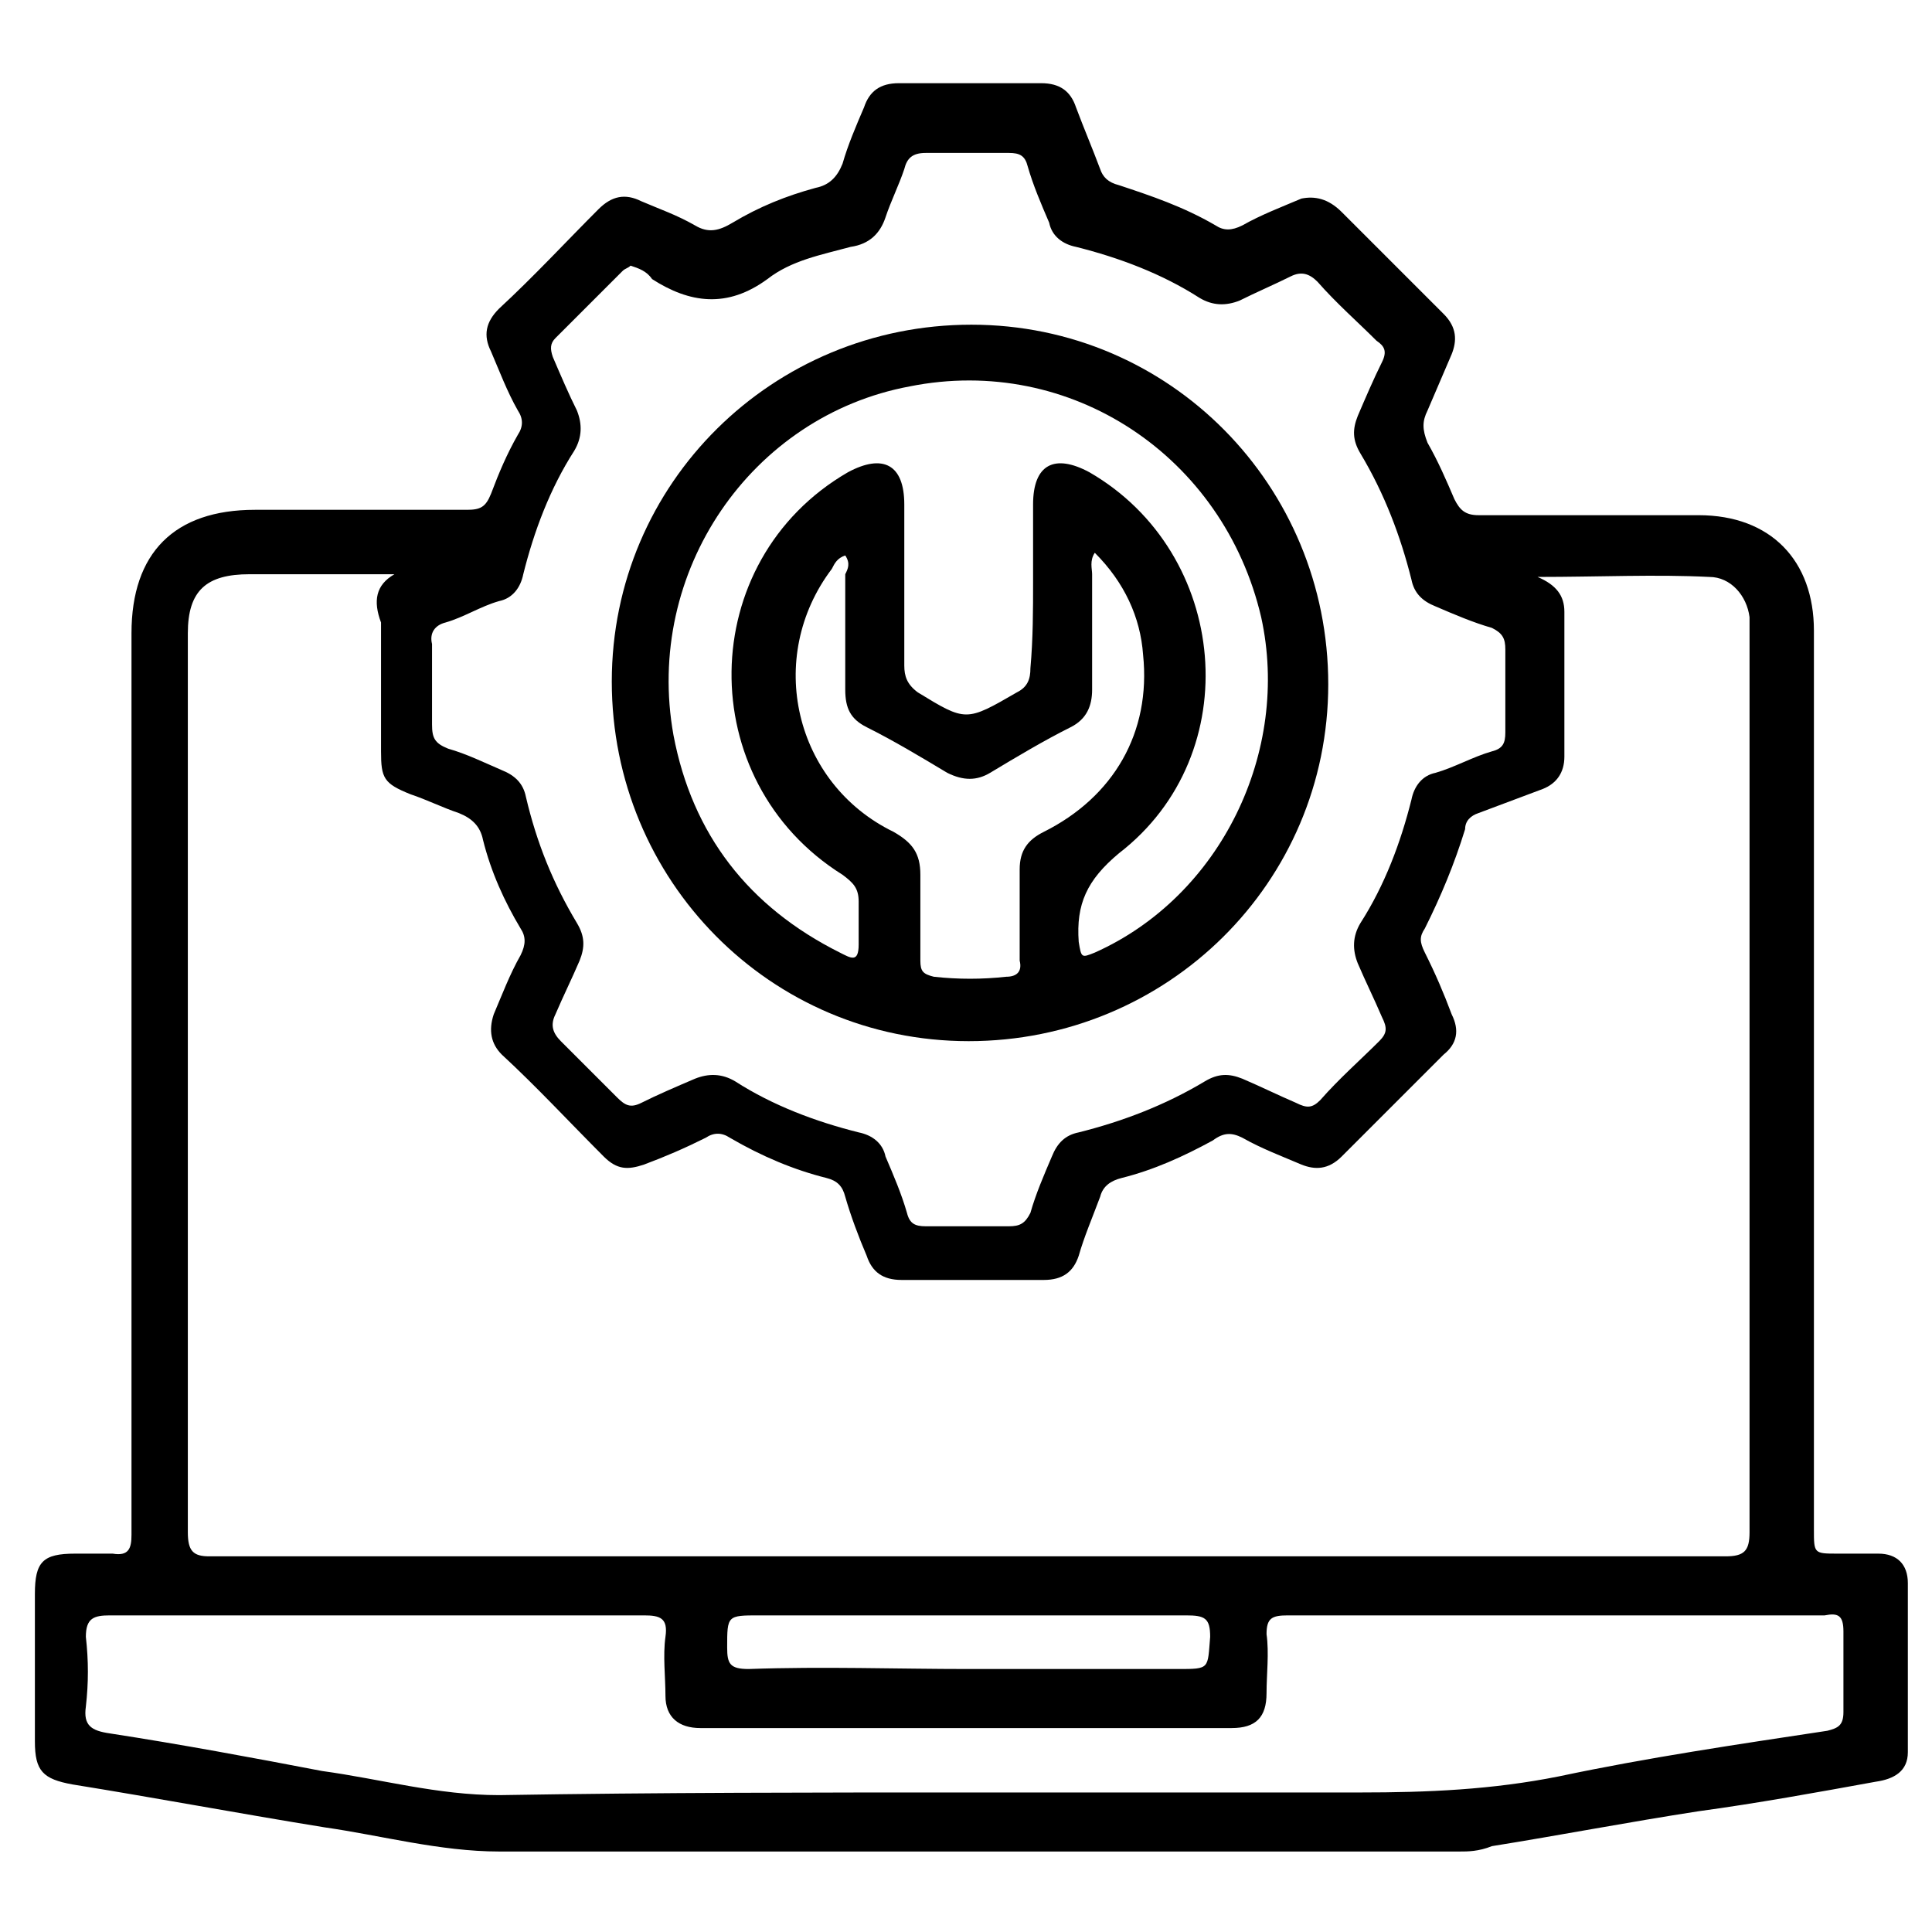
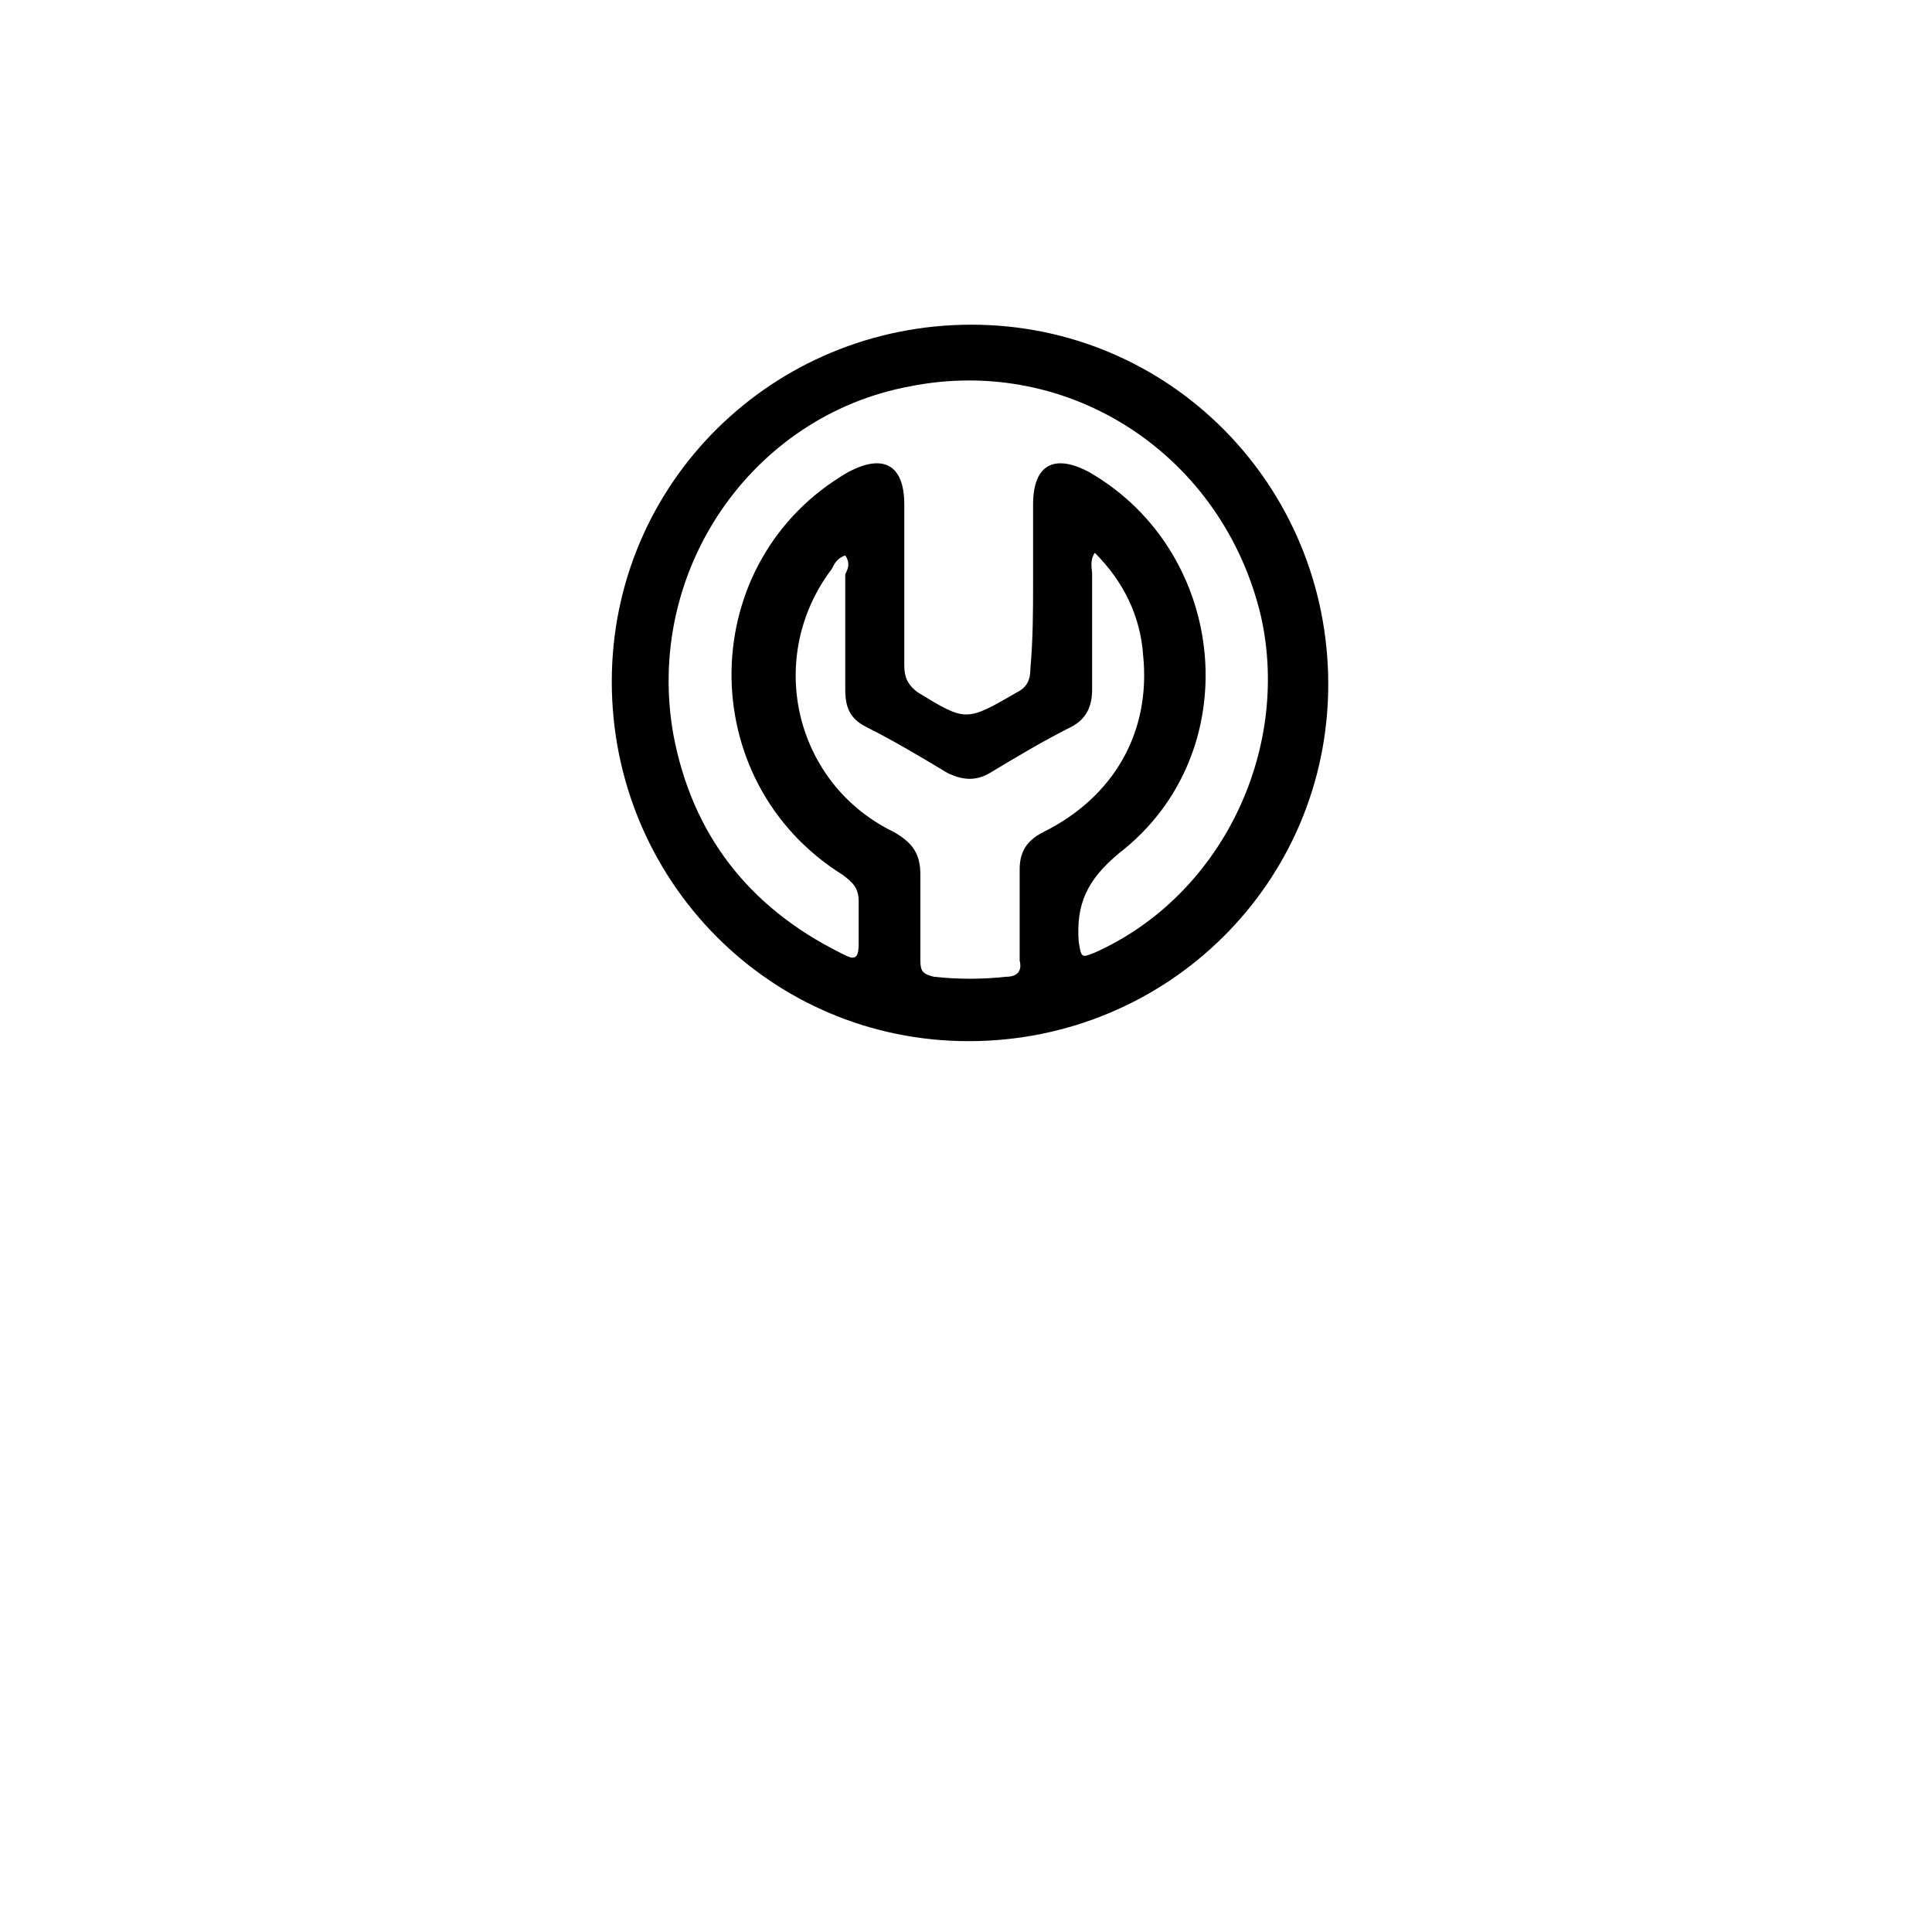
<svg xmlns="http://www.w3.org/2000/svg" width="50" height="50" viewBox="0 0 50 50" fill="none">
-   <path d="M25.069 47.917C21.042 47.917 16.944 47.917 12.917 47.917C11.389 47.917 9.861 47.5 8.403 47.292C6.25 46.944 4.028 46.528 1.875 46.181C1.111 46.042 0.903 45.833 0.903 45.069C0.903 43.819 0.903 42.5 0.903 41.25C0.903 40.417 1.111 40.208 1.944 40.208C2.292 40.208 2.569 40.208 2.917 40.208C3.333 40.278 3.403 40.069 3.403 39.722C3.403 39.583 3.403 39.444 3.403 39.306C3.403 31.667 3.403 24.028 3.403 16.389C3.403 14.306 4.514 13.194 6.597 13.194C8.403 13.194 10.278 13.194 12.083 13.194C12.431 13.194 12.569 13.125 12.708 12.778C12.917 12.222 13.125 11.736 13.403 11.25C13.542 11.042 13.542 10.833 13.403 10.625C13.125 10.139 12.917 9.583 12.708 9.097C12.5 8.681 12.569 8.333 12.917 7.986C13.819 7.153 14.653 6.25 15.486 5.417C15.833 5.069 16.18 5 16.597 5.208C17.083 5.417 17.5 5.556 17.986 5.833C18.333 6.042 18.611 5.972 18.958 5.764C19.653 5.347 20.347 5.069 21.111 4.861C21.458 4.792 21.667 4.583 21.805 4.236C21.944 3.75 22.153 3.264 22.361 2.778C22.5 2.361 22.778 2.153 23.264 2.153C24.514 2.153 25.694 2.153 26.944 2.153C27.43 2.153 27.708 2.361 27.847 2.778C28.055 3.333 28.264 3.82 28.472 4.375C28.542 4.583 28.68 4.722 28.958 4.792C29.792 5.069 30.625 5.347 31.458 5.833C31.667 5.972 31.875 5.972 32.153 5.833C32.639 5.556 33.194 5.347 33.681 5.139C34.028 5.069 34.375 5.139 34.722 5.486C35.625 6.389 36.458 7.222 37.361 8.125C37.708 8.472 37.708 8.819 37.569 9.167C37.361 9.653 37.153 10.139 36.944 10.625C36.806 10.903 36.806 11.111 36.944 11.458C37.222 11.944 37.431 12.431 37.639 12.917C37.778 13.194 37.917 13.333 38.264 13.333C40.139 13.333 42.083 13.333 43.958 13.333C45.833 13.333 46.944 14.514 46.944 16.32C46.944 24.097 46.944 31.875 46.944 39.583C46.944 40.208 46.944 40.208 47.569 40.208C47.917 40.208 48.264 40.208 48.611 40.208C49.097 40.208 49.375 40.486 49.375 40.972C49.375 42.431 49.375 43.889 49.375 45.347C49.375 45.833 49.028 46.042 48.542 46.111C47.014 46.389 45.486 46.667 43.958 46.875C42.153 47.153 40.347 47.5 38.611 47.778C38.264 47.917 37.986 47.917 37.778 47.917C33.542 47.917 29.305 47.917 25.069 47.917ZM10.208 14.861C8.958 14.861 7.708 14.861 6.458 14.861C5.347 14.861 4.861 15.278 4.861 16.389C4.861 24.167 4.861 31.875 4.861 39.653C4.861 40.139 5 40.278 5.417 40.278C18.472 40.278 31.597 40.278 44.653 40.278C45.139 40.278 45.278 40.139 45.278 39.653C45.278 31.945 45.278 24.167 45.278 16.458C45.278 16.32 45.278 16.111 45.278 15.972C45.208 15.417 44.792 14.931 44.236 14.931C42.847 14.861 41.389 14.931 39.792 14.931C40.278 15.139 40.486 15.417 40.486 15.833C40.486 17.083 40.486 18.333 40.486 19.583C40.486 20 40.278 20.278 39.931 20.417C39.375 20.625 38.819 20.833 38.264 21.042C38.056 21.111 37.917 21.25 37.917 21.458C37.639 22.361 37.292 23.195 36.875 24.028C36.736 24.236 36.736 24.375 36.875 24.653C37.153 25.208 37.361 25.695 37.569 26.25C37.778 26.667 37.708 27.014 37.361 27.292C36.458 28.195 35.625 29.028 34.722 29.931C34.375 30.278 34.028 30.278 33.681 30.139C33.194 29.931 32.639 29.722 32.153 29.445C31.875 29.306 31.667 29.306 31.389 29.514C30.625 29.931 29.861 30.278 29.028 30.486C28.75 30.556 28.542 30.695 28.472 30.972C28.264 31.528 28.055 32.014 27.917 32.5C27.778 32.917 27.5 33.125 27.014 33.125C25.764 33.125 24.514 33.125 23.333 33.125C22.847 33.125 22.569 32.917 22.43 32.5C22.222 32.014 22.014 31.458 21.875 30.972C21.805 30.695 21.667 30.556 21.389 30.486C20.555 30.278 19.722 29.931 18.889 29.445C18.68 29.306 18.472 29.306 18.264 29.445C17.708 29.722 17.222 29.931 16.667 30.139C16.25 30.278 15.972 30.278 15.625 29.931C14.722 29.028 13.889 28.125 12.986 27.292C12.708 27.014 12.639 26.667 12.778 26.25C12.986 25.764 13.194 25.208 13.472 24.722C13.611 24.445 13.611 24.236 13.472 24.028C13.056 23.333 12.708 22.57 12.5 21.736C12.431 21.389 12.222 21.181 11.875 21.042C11.458 20.903 11.042 20.695 10.625 20.556C9.931 20.278 9.861 20.139 9.861 19.445C9.861 18.333 9.861 17.222 9.861 16.111C9.653 15.556 9.722 15.139 10.208 14.861ZM16.319 6.875C16.25 6.944 16.18 6.944 16.111 7.014C15.556 7.569 14.931 8.194 14.375 8.75C14.236 8.889 14.236 9.028 14.306 9.236C14.514 9.722 14.722 10.208 14.931 10.625C15.069 10.972 15.069 11.319 14.861 11.667C14.236 12.639 13.819 13.75 13.542 14.861C13.472 15.208 13.264 15.486 12.917 15.556C12.431 15.694 12.014 15.972 11.528 16.111C11.25 16.181 11.111 16.389 11.181 16.667C11.181 17.361 11.181 18.056 11.181 18.75C11.181 19.097 11.25 19.236 11.597 19.375C12.083 19.514 12.5 19.722 12.986 19.931C13.333 20.07 13.542 20.278 13.611 20.625C13.889 21.806 14.306 22.847 14.931 23.889C15.139 24.236 15.139 24.514 15 24.861C14.792 25.347 14.583 25.764 14.375 26.25C14.236 26.528 14.306 26.736 14.514 26.945C15 27.431 15.486 27.917 15.972 28.403C16.18 28.611 16.319 28.681 16.597 28.542C17.014 28.333 17.5 28.125 17.986 27.917C18.333 27.778 18.68 27.778 19.028 27.986C20 28.611 21.111 29.028 22.222 29.306C22.569 29.375 22.847 29.583 22.917 29.931C23.125 30.417 23.333 30.903 23.472 31.389C23.542 31.667 23.68 31.736 23.958 31.736C24.653 31.736 25.417 31.736 26.111 31.736C26.389 31.736 26.528 31.667 26.667 31.389C26.805 30.903 27.014 30.417 27.222 29.931C27.361 29.583 27.569 29.375 27.917 29.306C29.028 29.028 30.139 28.611 31.18 27.986C31.528 27.778 31.805 27.778 32.153 27.917C32.639 28.125 33.056 28.333 33.542 28.542C33.819 28.681 33.958 28.681 34.167 28.472C34.653 27.917 35.208 27.431 35.694 26.945C35.903 26.736 35.903 26.597 35.764 26.32C35.556 25.833 35.347 25.417 35.139 24.931C35 24.583 35 24.236 35.208 23.889C35.833 22.917 36.25 21.806 36.528 20.695C36.597 20.347 36.806 20.07 37.153 20C37.639 19.861 38.125 19.583 38.611 19.445C38.889 19.375 38.958 19.236 38.958 18.958C38.958 18.264 38.958 17.5 38.958 16.806C38.958 16.528 38.889 16.389 38.611 16.25C38.125 16.111 37.639 15.903 37.153 15.694C36.806 15.556 36.597 15.347 36.528 15C36.25 13.889 35.833 12.778 35.208 11.736C35 11.389 35 11.111 35.139 10.764C35.347 10.278 35.556 9.792 35.764 9.375C35.903 9.097 35.833 8.958 35.625 8.819C35.139 8.333 34.583 7.847 34.097 7.292C33.889 7.083 33.681 7.014 33.403 7.153C32.986 7.361 32.5 7.569 32.083 7.778C31.736 7.917 31.389 7.917 31.042 7.708C30.069 7.083 28.958 6.667 27.847 6.389C27.5 6.319 27.222 6.111 27.153 5.764C26.944 5.278 26.736 4.792 26.597 4.306C26.528 4.028 26.389 3.958 26.111 3.958C25.417 3.958 24.653 3.958 23.958 3.958C23.611 3.958 23.472 4.097 23.403 4.375C23.264 4.792 23.055 5.208 22.917 5.625C22.778 6.042 22.5 6.319 22.014 6.389C21.25 6.597 20.486 6.736 19.861 7.222C18.819 7.986 17.847 7.847 16.875 7.222C16.736 7.014 16.528 6.944 16.319 6.875ZM25.069 46.389C28.472 46.389 31.805 46.389 35.208 46.389C36.944 46.389 38.611 46.319 40.347 45.972C42.639 45.486 45 45.139 47.292 44.792C47.569 44.722 47.708 44.653 47.708 44.306C47.708 43.611 47.708 42.917 47.708 42.222C47.708 41.806 47.569 41.736 47.222 41.806C46.875 41.806 46.528 41.806 46.181 41.806C41.875 41.806 37.639 41.806 33.333 41.806C32.917 41.806 32.778 41.875 32.778 42.292C32.847 42.778 32.778 43.333 32.778 43.819C32.778 44.444 32.5 44.722 31.875 44.722C27.292 44.722 22.708 44.722 18.125 44.722C17.569 44.722 17.222 44.444 17.222 43.889C17.222 43.403 17.153 42.847 17.222 42.361C17.292 41.875 17.083 41.806 16.667 41.806C15.208 41.806 13.75 41.806 12.292 41.806C9.167 41.806 6.042 41.806 2.847 41.806C2.431 41.806 2.222 41.875 2.222 42.361C2.292 42.986 2.292 43.542 2.222 44.167C2.153 44.653 2.361 44.792 2.847 44.861C4.653 45.139 6.528 45.486 8.333 45.833C9.861 46.042 11.319 46.458 12.917 46.458C17.083 46.389 21.111 46.389 25.069 46.389ZM25.069 43.194C26.875 43.194 28.68 43.194 30.486 43.194C31.319 43.194 31.25 43.194 31.319 42.361C31.319 41.875 31.18 41.806 30.694 41.806C27.014 41.806 23.333 41.806 19.653 41.806C18.819 41.806 18.819 41.806 18.819 42.639C18.819 43.056 18.889 43.194 19.375 43.194C21.319 43.125 23.194 43.194 25.069 43.194Z" fill="black" />
  <path d="M34.375 17.708C34.375 22.847 30.208 26.945 25.069 26.945C19.93 26.945 15.833 22.778 15.833 17.639C15.833 12.5 20 8.403 25.139 8.403C30.278 8.403 34.375 12.569 34.375 17.708ZM26.736 15.069C26.736 14.375 26.736 13.75 26.736 13.056C26.736 12.014 27.292 11.736 28.194 12.222C31.805 14.306 32.292 19.514 28.958 22.083C28.125 22.778 27.847 23.403 27.917 24.375C27.986 24.792 27.986 24.792 28.333 24.653C31.597 23.195 33.403 19.445 32.639 15.972C31.667 11.806 27.708 9.167 23.542 10C19.444 10.764 16.667 14.792 17.43 19.028C17.917 21.597 19.375 23.472 21.736 24.653C22.014 24.792 22.222 24.931 22.222 24.445C22.222 24.097 22.222 23.681 22.222 23.333C22.222 22.986 22.083 22.847 21.805 22.639C17.917 20.208 17.986 14.514 21.944 12.222C22.847 11.736 23.403 12.014 23.403 13.056C23.403 14.444 23.403 15.833 23.403 17.222C23.403 17.5 23.472 17.708 23.75 17.917C25 18.681 25 18.681 26.319 17.917C26.597 17.778 26.667 17.57 26.667 17.292C26.736 16.528 26.736 15.764 26.736 15.069ZM21.875 14.375C21.667 14.444 21.597 14.583 21.528 14.722C19.792 17.014 20.555 20.278 23.125 21.528C23.611 21.806 23.819 22.083 23.819 22.639C23.819 23.403 23.819 24.167 23.819 24.861C23.819 25.139 23.889 25.208 24.167 25.278C24.792 25.347 25.417 25.347 26.042 25.278C26.319 25.278 26.458 25.139 26.389 24.861C26.389 24.097 26.389 23.333 26.389 22.5C26.389 22.014 26.597 21.736 27.014 21.528C28.819 20.625 29.792 18.958 29.583 16.945C29.514 15.972 29.097 15.069 28.333 14.306C28.194 14.514 28.264 14.722 28.264 14.861C28.264 15.833 28.264 16.875 28.264 17.847C28.264 18.264 28.125 18.611 27.708 18.82C27.014 19.167 26.319 19.583 25.625 20C25.278 20.208 24.93 20.208 24.514 20C23.819 19.583 23.125 19.167 22.43 18.82C22.014 18.611 21.875 18.333 21.875 17.847C21.875 16.875 21.875 15.833 21.875 14.861C21.944 14.722 22.014 14.583 21.875 14.375Z" fill="black" />
</svg>